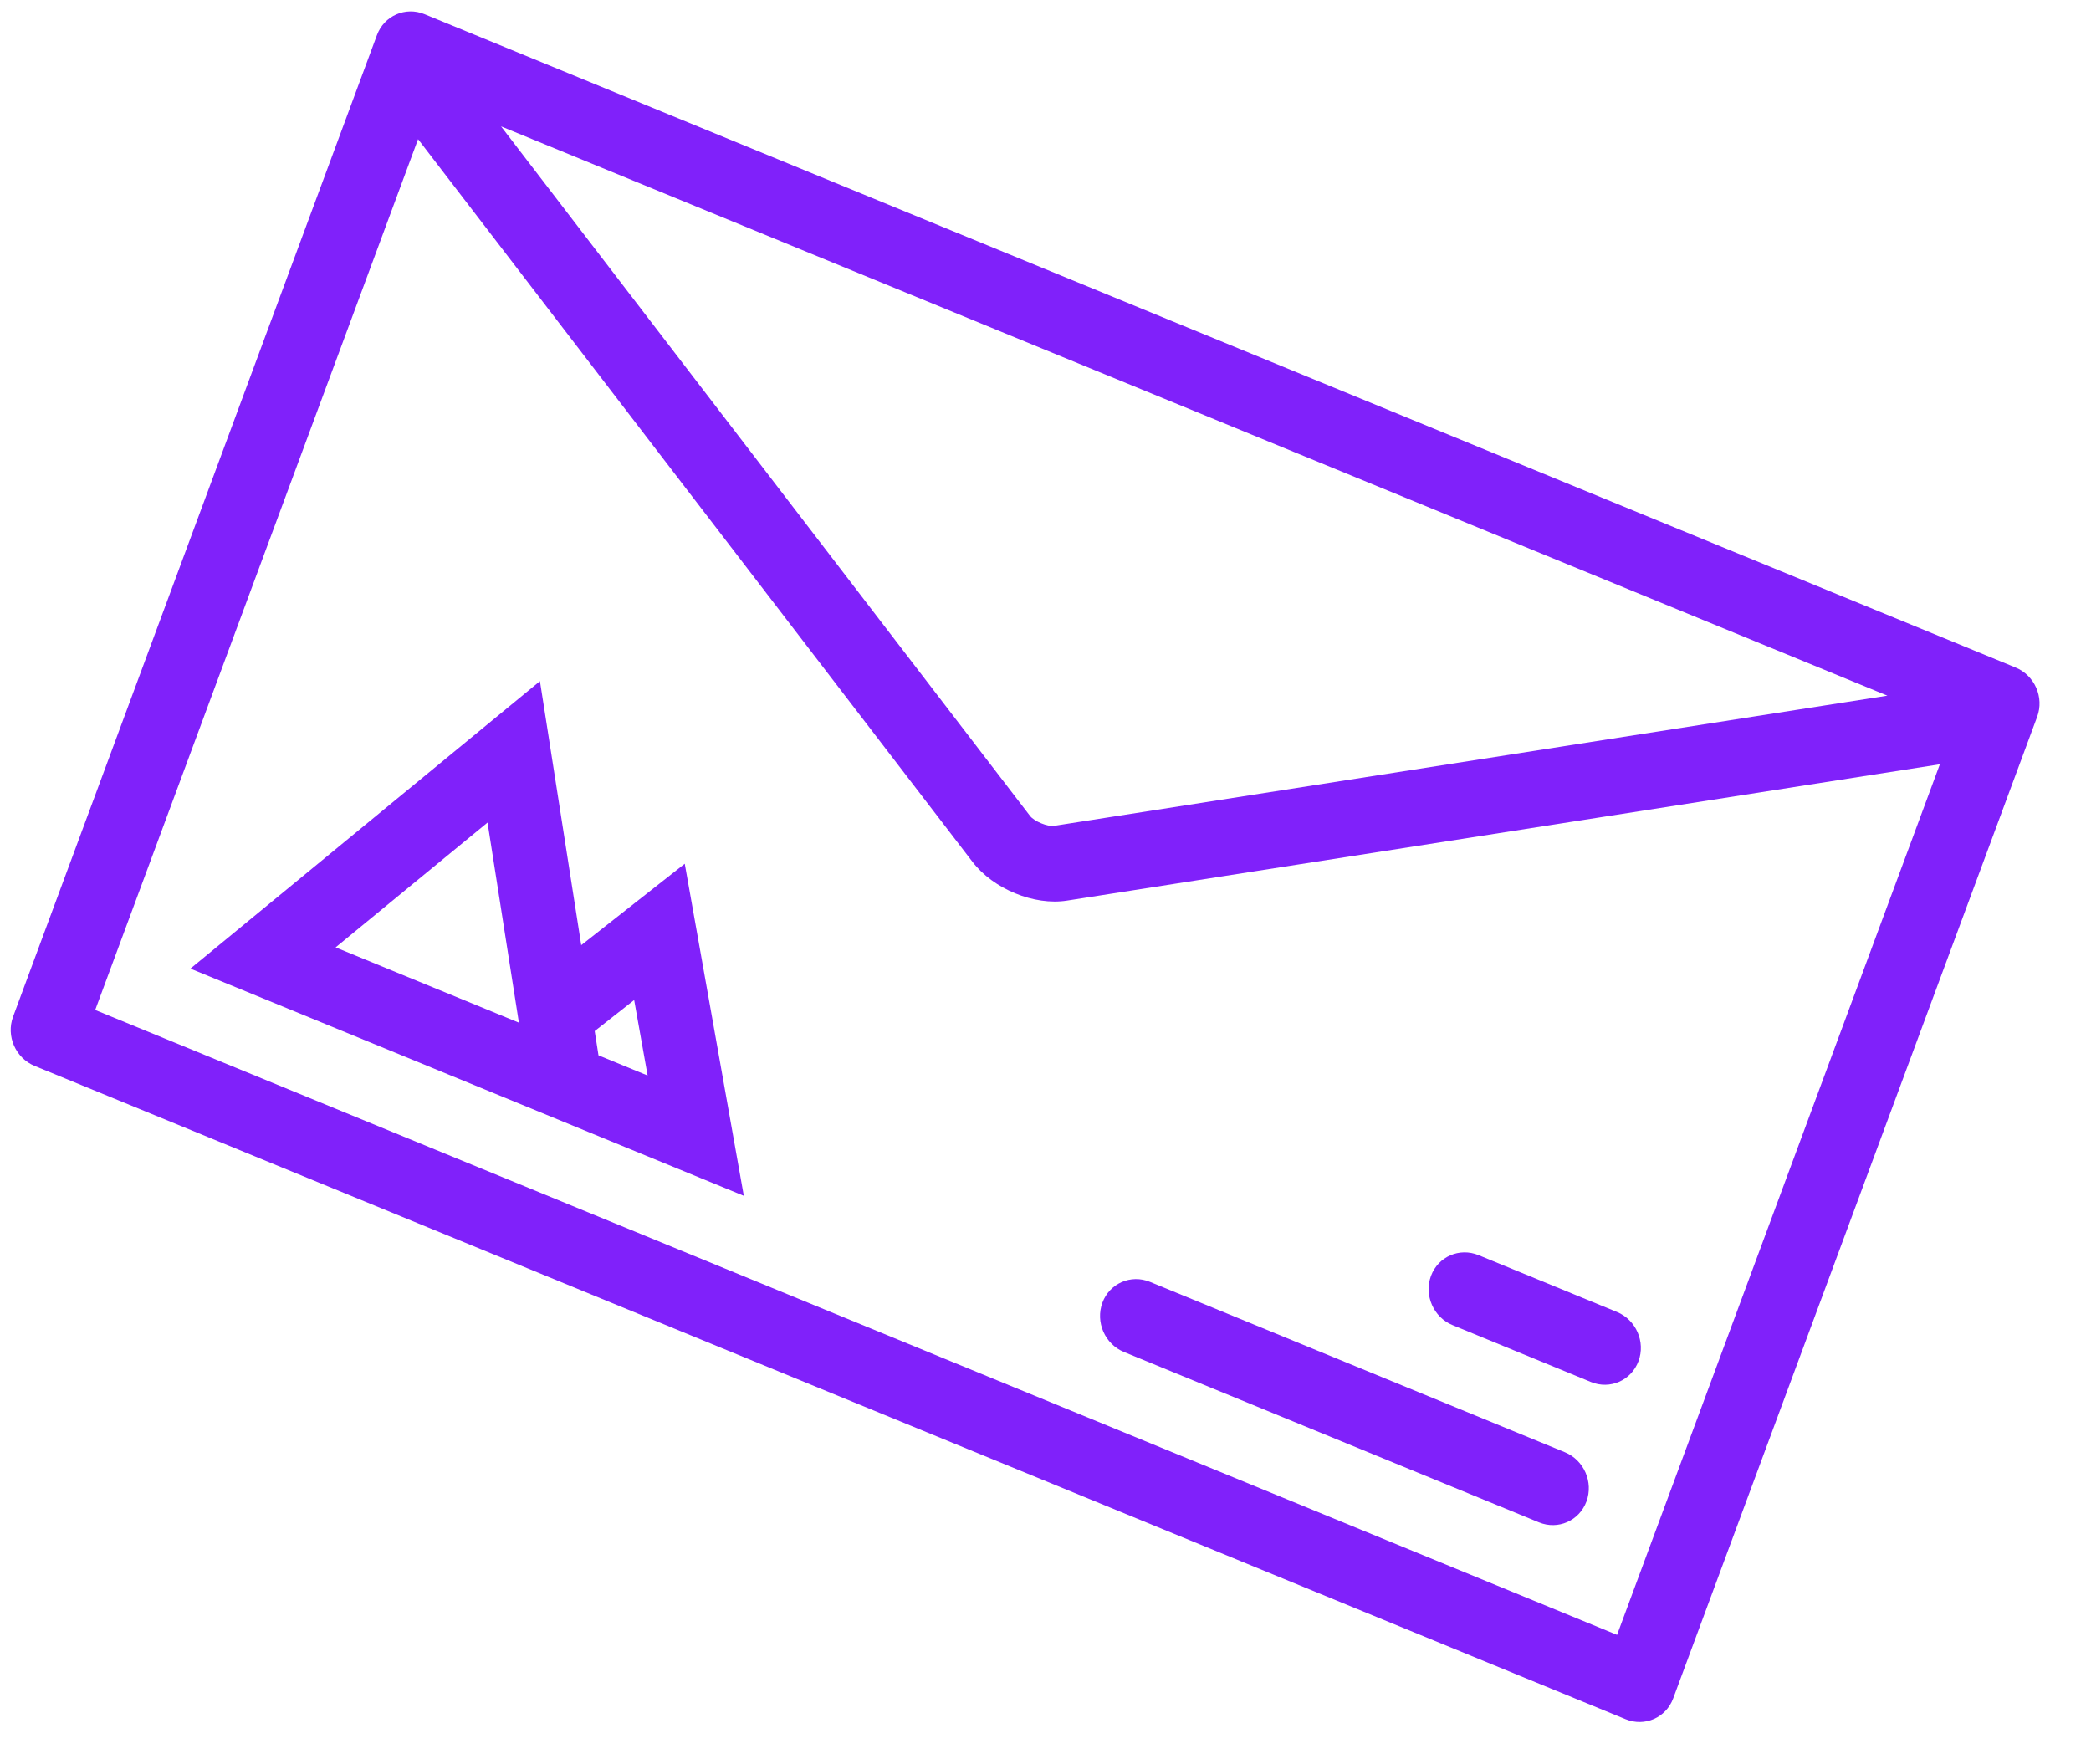
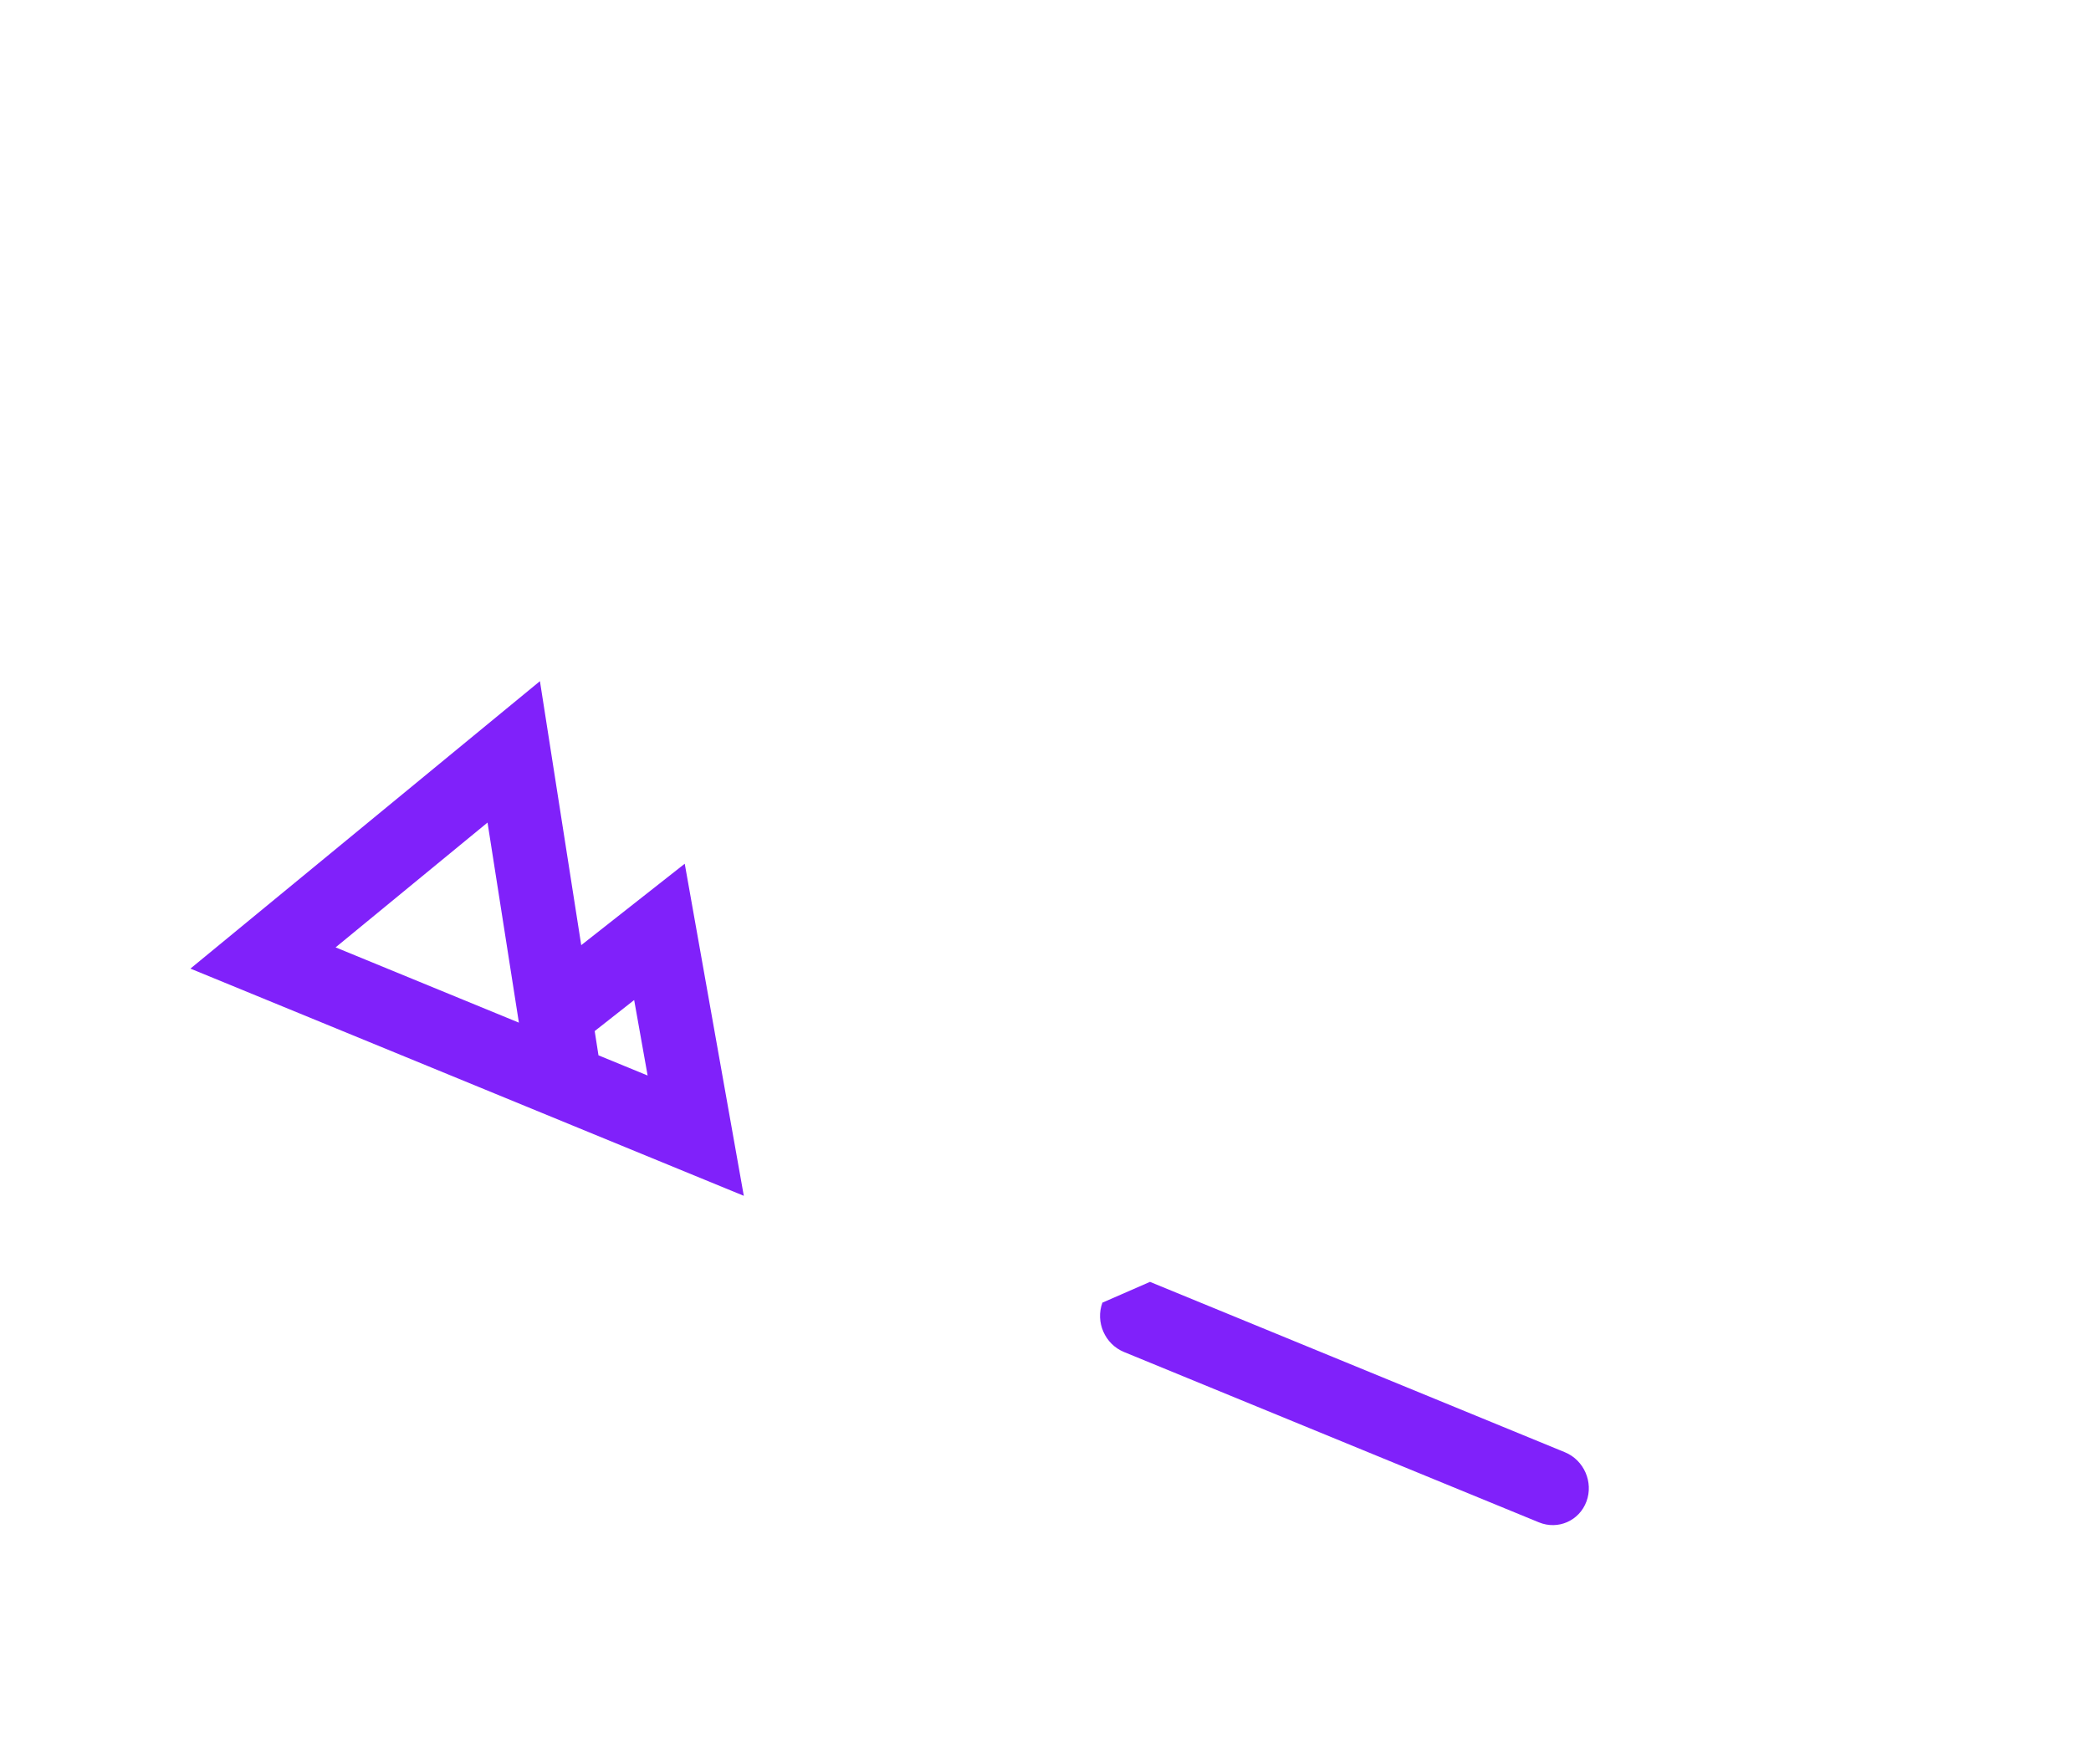
<svg xmlns="http://www.w3.org/2000/svg" width="32" height="27" viewBox="0 0 32 27" fill="none">
  <g id="envelope">
    <g id="Vector">
-       <path d="M17.599 19.617L23.948 22.224C24.241 22.344 24.388 22.682 24.279 22.977C24.169 23.274 23.843 23.417 23.551 23.297L17.201 20.69C16.909 20.57 16.761 20.232 16.871 19.935C16.98 19.64 17.306 19.497 17.599 19.617Z" fill="#8021FA" style="mix-blend-mode:multiply" />
+       <path d="M17.599 19.617L23.948 22.224C24.241 22.344 24.388 22.682 24.279 22.977C24.169 23.274 23.843 23.417 23.551 23.297L17.201 20.69C16.909 20.57 16.761 20.232 16.871 19.935Z" fill="#8021FA" style="mix-blend-mode:multiply" />
    </g>
    <g id="Vector_2">
-       <path d="M24.347 21.149L22.23 20.279C21.938 20.16 21.79 19.822 21.899 19.526C22.009 19.23 22.335 19.088 22.628 19.208L24.744 20.077C25.037 20.197 25.185 20.534 25.075 20.83C24.965 21.126 24.639 21.269 24.347 21.149Z" fill="#8021FA" style="mix-blend-mode:multiply" />
-     </g>
+       </g>
    <g id="Vector_3">
      <path d="M8.895 14.464L10.479 13.218L11.383 18.3L9.366 17.472L6.544 16.313L2.914 14.823L8.263 10.424L8.895 14.464ZM9.911 16.459L9.705 15.304L9.101 15.779L9.159 16.15L9.911 16.459ZM7.941 15.65L7.461 12.588L5.136 14.498L7.941 15.65Z" fill="#8021FA" style="mix-blend-mode:multiply" />
    </g>
    <g id="Vector_4">
-       <path d="M6.497 0.217L30.845 10.215C31.138 10.335 31.286 10.672 31.176 10.969L25.606 25.991C25.497 26.287 25.17 26.43 24.878 26.31L0.53 16.312C0.238 16.192 0.09 15.855 0.2 15.559L5.769 0.536C5.879 0.24 6.206 0.097 6.497 0.217ZM7.668 1.934L15.763 12.486C15.828 12.57 16.032 12.654 16.133 12.638L28.884 10.646L7.668 1.934ZM24.747 25.019L29.687 11.696L16.331 13.782C16.078 13.822 15.796 13.778 15.537 13.671C15.277 13.565 15.041 13.396 14.881 13.187L6.398 2.13L1.457 15.456L24.747 25.019Z" fill="#8021FA" style="mix-blend-mode:multiply" />
-     </g>
+       </g>
  </g>
</svg>